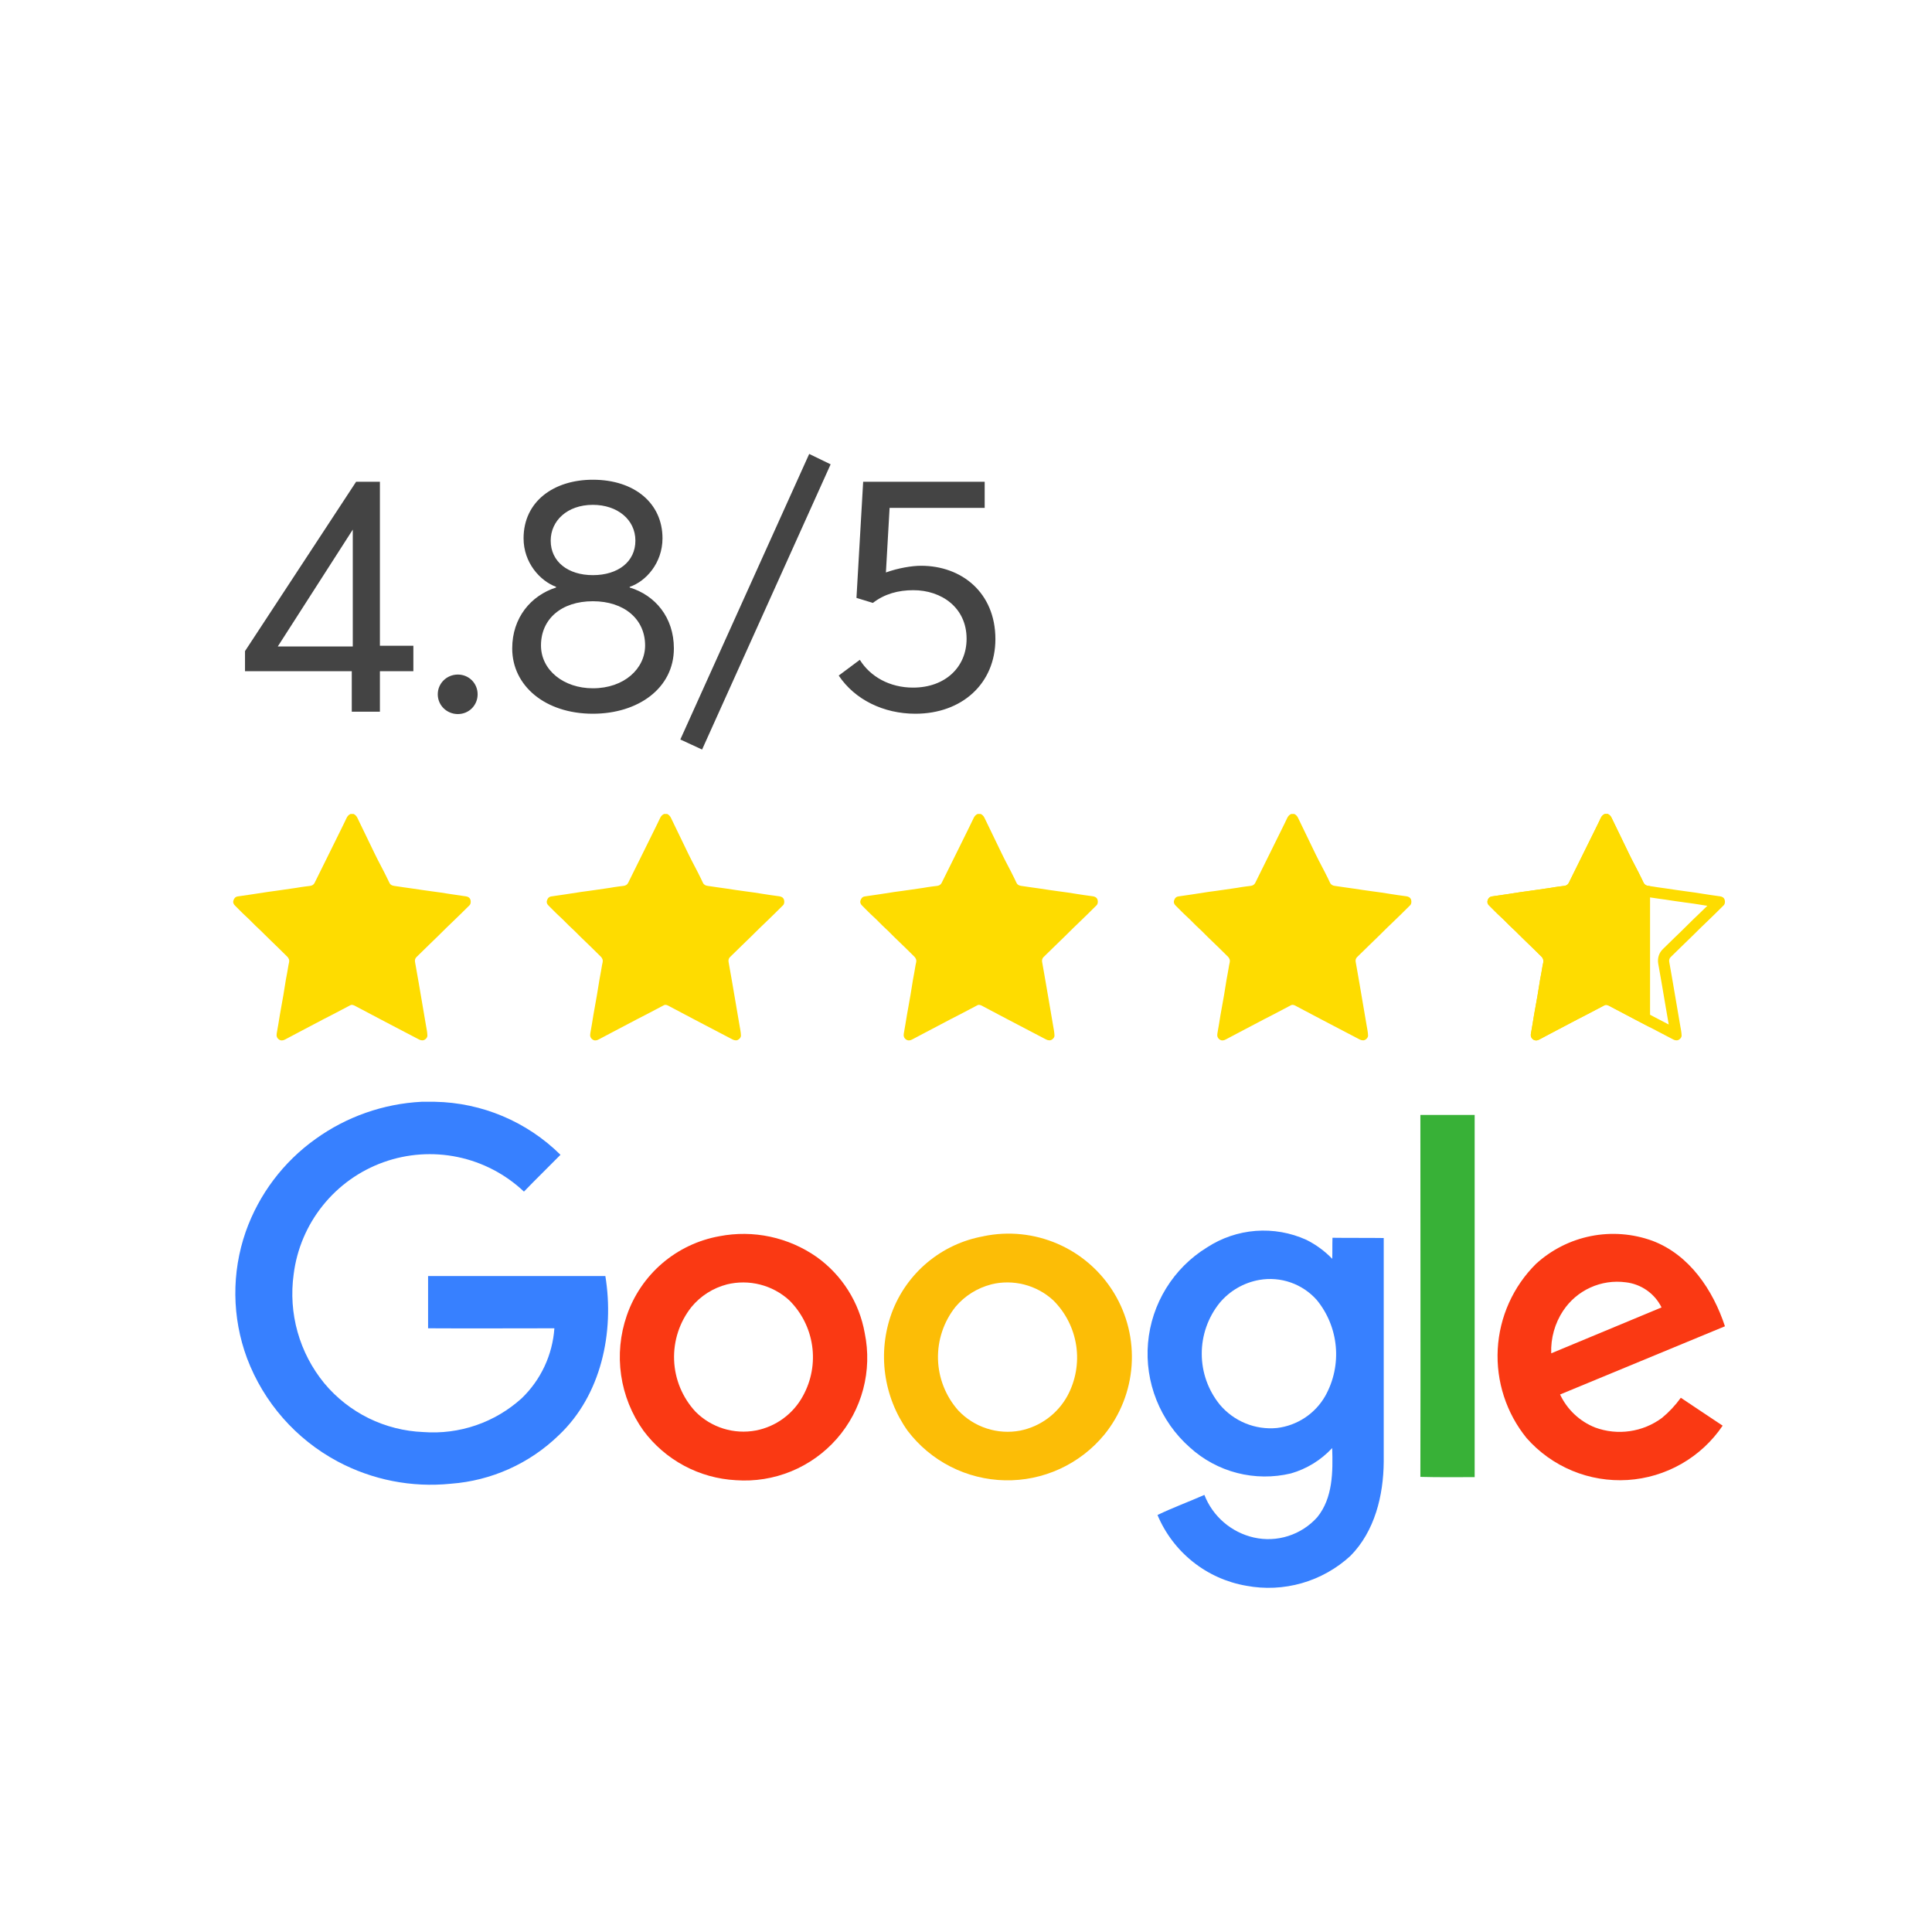
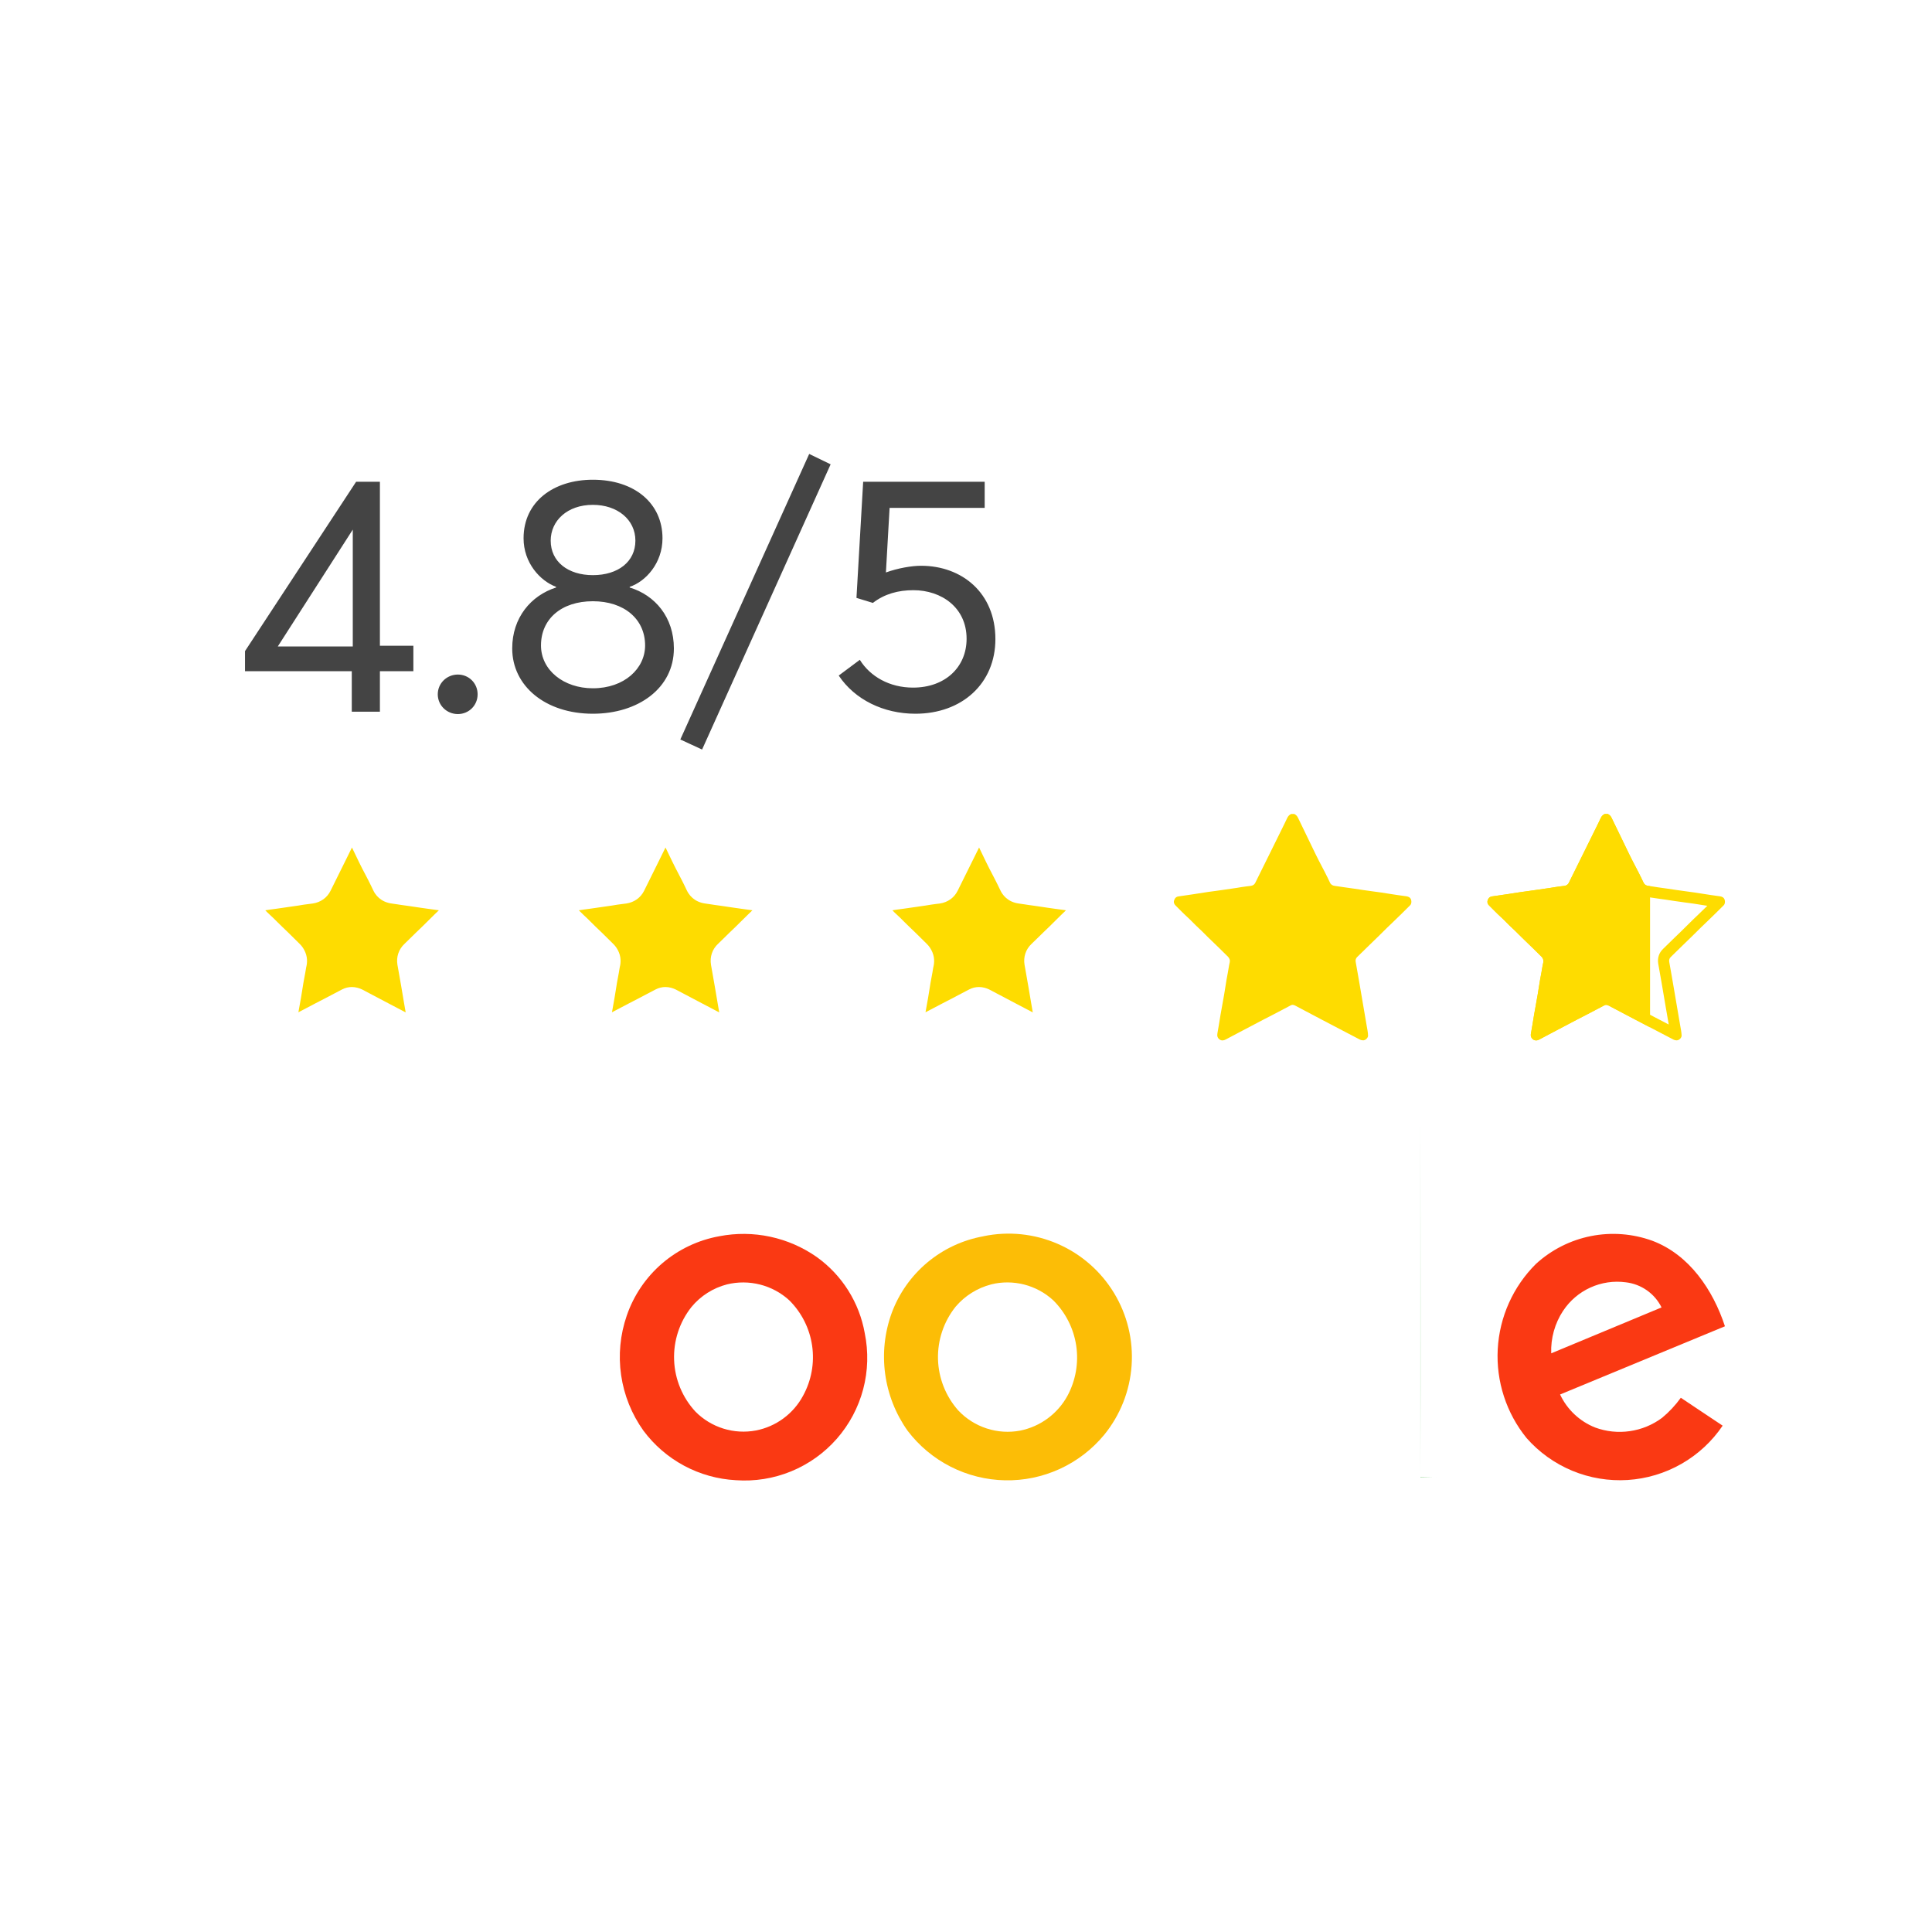
<svg xmlns="http://www.w3.org/2000/svg" width="75" height="75" viewBox="0 0 75 75" fill="none">
-   <path d="M16.362 42.771H16.882C18.711 42.805 20.457 43.542 21.758 44.829C21.285 45.311 20.805 45.774 20.34 46.258C19.625 45.583 18.736 45.118 17.773 44.917C16.81 44.716 15.81 44.785 14.884 45.118C13.958 45.45 13.143 46.033 12.528 46.801C11.913 47.568 11.522 48.492 11.4 49.468C11.296 50.218 11.347 50.981 11.552 51.709C11.757 52.438 12.111 53.116 12.591 53.701C13.063 54.267 13.649 54.728 14.31 55.054C14.972 55.379 15.694 55.562 16.431 55.592C17.123 55.644 17.819 55.555 18.476 55.33C19.133 55.105 19.736 54.748 20.251 54.282C20.997 53.565 21.449 52.596 21.521 51.564C19.887 51.564 18.252 51.574 16.618 51.564V49.535H23.5C23.855 51.711 23.343 54.162 21.689 55.718C20.557 56.816 19.076 57.481 17.504 57.598C15.984 57.754 14.451 57.452 13.103 56.732C11.485 55.866 10.236 54.442 9.589 52.725C9.002 51.143 8.984 49.405 9.54 47.812C10.052 46.364 10.997 45.109 12.247 44.217C13.451 43.35 14.88 42.848 16.362 42.771V42.771Z" fill="#3780FF" />
-   <path d="M55.139 43.283H57.246V57.342C56.547 57.342 55.838 57.352 55.139 57.332C55.149 52.654 55.139 47.969 55.139 43.283Z" fill="#38B137" />
+   <path d="M55.139 43.283V57.342C56.547 57.342 55.838 57.352 55.139 57.332C55.149 52.654 55.139 47.969 55.139 43.283Z" fill="#38B137" />
  <path d="M27.925 47.99C28.578 47.864 29.248 47.87 29.898 48.009C30.547 48.148 31.162 48.416 31.706 48.797C32.689 49.501 33.358 50.561 33.569 51.751C33.717 52.472 33.697 53.217 33.509 53.928C33.321 54.639 32.971 55.297 32.486 55.851C32.001 56.404 31.395 56.837 30.714 57.117C30.034 57.396 29.298 57.514 28.564 57.461C27.862 57.423 27.178 57.232 26.558 56.9C25.939 56.568 25.4 56.104 24.98 55.541C24.523 54.902 24.225 54.163 24.112 53.385C23.999 52.608 24.074 51.814 24.331 51.071C24.601 50.284 25.077 49.583 25.709 49.041C26.341 48.5 27.106 48.137 27.926 47.99H27.925ZM28.221 49.86C27.681 50 27.198 50.306 26.843 50.737C26.379 51.321 26.14 52.053 26.169 52.799C26.197 53.545 26.493 54.256 27.001 54.803C27.302 55.106 27.673 55.331 28.082 55.458C28.49 55.585 28.923 55.61 29.344 55.531C29.73 55.456 30.095 55.297 30.411 55.063C30.728 54.83 30.989 54.529 31.175 54.182C31.499 53.591 31.623 52.91 31.527 52.243C31.431 51.575 31.121 50.957 30.643 50.481C30.322 50.186 29.932 49.975 29.509 49.867C29.086 49.759 28.643 49.757 28.22 49.86H28.221Z" fill="#FA3913" />
  <path d="M38.178 47.99C39.146 47.788 40.153 47.892 41.06 48.286C41.967 48.679 42.73 49.345 43.244 50.19C43.758 51.035 43.997 52.019 43.929 53.005C43.861 53.992 43.489 54.934 42.864 55.7C42.396 56.266 41.807 56.718 41.14 57.024C40.472 57.33 39.745 57.481 39.011 57.465C38.277 57.45 37.556 57.269 36.902 56.936C36.248 56.603 35.678 56.127 35.234 55.543C34.769 54.888 34.47 54.13 34.362 53.335C34.254 52.539 34.34 51.73 34.614 50.975C34.896 50.21 35.374 49.532 35.999 49.009C36.624 48.486 37.375 48.135 38.178 47.992V47.99ZM38.473 49.862C37.935 50.002 37.454 50.304 37.095 50.728C36.635 51.305 36.394 52.025 36.413 52.762C36.433 53.499 36.713 54.206 37.203 54.757C37.506 55.078 37.885 55.317 38.305 55.453C38.724 55.59 39.172 55.618 39.605 55.536C39.99 55.458 40.354 55.297 40.67 55.064C40.986 54.831 41.248 54.532 41.437 54.188C41.758 53.592 41.878 52.909 41.779 52.24C41.679 51.571 41.366 50.952 40.885 50.476C40.565 50.182 40.177 49.973 39.756 49.865C39.335 49.758 38.894 49.756 38.472 49.86L38.473 49.862Z" fill="#FCBD06" />
-   <path d="M46.854 48.426C47.42 48.056 48.071 47.835 48.745 47.783C49.42 47.732 50.097 47.851 50.713 48.13C51.087 48.317 51.427 48.566 51.717 48.867C51.727 48.601 51.717 48.325 51.727 48.05C52.387 48.06 53.047 48.05 53.716 48.06V56.745C53.706 58.054 53.369 59.442 52.426 60.397C51.889 60.892 51.243 61.255 50.541 61.457C49.838 61.659 49.098 61.694 48.38 61.559C47.621 61.428 46.907 61.108 46.305 60.627C45.703 60.147 45.231 59.523 44.934 58.812C45.525 58.527 46.147 58.3 46.754 58.032C46.914 58.444 47.173 58.809 47.508 59.098C47.843 59.386 48.243 59.588 48.673 59.686C49.117 59.786 49.578 59.766 50.011 59.627C50.444 59.489 50.832 59.237 51.135 58.899C51.745 58.151 51.745 57.127 51.715 56.213C51.281 56.682 50.727 57.022 50.113 57.198C49.425 57.363 48.707 57.356 48.022 57.18C47.337 57.003 46.706 56.661 46.184 56.184C45.617 55.682 45.176 55.055 44.895 54.352C44.614 53.649 44.501 52.89 44.566 52.136C44.631 51.382 44.872 50.654 45.27 50.009C45.667 49.365 46.209 48.822 46.854 48.426H46.854ZM48.89 49.686C48.285 49.792 47.737 50.109 47.344 50.581C46.894 51.141 46.65 51.839 46.652 52.557C46.653 53.276 46.901 53.972 47.354 54.529C47.623 54.848 47.965 55.097 48.35 55.255C48.736 55.413 49.155 55.475 49.57 55.435C49.959 55.389 50.332 55.251 50.659 55.034C50.986 54.817 51.257 54.526 51.45 54.185C51.774 53.602 51.915 52.936 51.855 52.272C51.795 51.609 51.538 50.978 51.115 50.463C50.841 50.155 50.493 49.922 50.104 49.786C49.715 49.65 49.297 49.615 48.891 49.686H48.89Z" fill="#3780FF" />
  <path d="M59.627 49.063C60.227 48.515 60.965 48.142 61.762 47.984C62.558 47.826 63.383 47.89 64.146 48.167C65.583 48.709 66.499 50.077 66.962 51.486C64.825 52.372 62.699 53.248 60.562 54.134C60.836 54.718 61.322 55.176 61.921 55.415C62.352 55.574 62.815 55.623 63.268 55.557C63.722 55.492 64.152 55.315 64.52 55.041C64.796 54.813 65.04 54.551 65.249 54.261C65.79 54.626 66.332 54.98 66.873 55.344C66.461 55.954 65.914 56.461 65.275 56.826C64.636 57.192 63.921 57.406 63.187 57.453C62.452 57.499 61.716 57.377 61.036 57.095C60.356 56.813 59.749 56.379 59.263 55.827C58.474 54.855 58.075 53.624 58.142 52.375C58.209 51.125 58.739 49.944 59.627 49.063V49.063ZM60.681 50.882C60.358 51.372 60.196 51.95 60.218 52.536C61.646 51.945 63.073 51.351 64.501 50.754C64.37 50.489 64.174 50.26 63.932 50.09C63.69 49.92 63.409 49.813 63.115 49.779C62.646 49.716 62.169 49.786 61.739 49.982C61.308 50.177 60.942 50.49 60.681 50.884V50.882Z" fill="#FA3913" />
  <path d="M15.748 39.301L15.678 39.264C15.487 39.164 15.297 39.065 15.106 38.964C14.862 38.836 14.618 38.707 14.375 38.579L14.184 38.478C14.177 38.475 14.17 38.471 14.163 38.466C14.107 38.435 14.012 38.382 13.887 38.348C13.812 38.327 13.736 38.316 13.661 38.316C13.528 38.316 13.401 38.347 13.282 38.409L13.28 38.409L13.279 38.41C13.143 38.481 13.006 38.553 12.873 38.623C12.785 38.669 12.696 38.716 12.607 38.763C12.55 38.793 12.493 38.822 12.435 38.851C12.368 38.886 12.301 38.92 12.235 38.955C12.013 39.071 11.795 39.186 11.584 39.297C11.594 39.24 11.604 39.183 11.614 39.127C11.637 39 11.661 38.869 11.684 38.738C11.702 38.633 11.718 38.529 11.734 38.428C11.749 38.332 11.764 38.241 11.779 38.15C11.791 38.084 11.803 38.016 11.817 37.944C11.839 37.826 11.863 37.703 11.882 37.574C11.883 37.571 11.883 37.567 11.884 37.564C11.908 37.465 11.963 37.233 11.852 36.967L11.852 36.966L11.851 36.965C11.798 36.839 11.729 36.735 11.64 36.648C11.565 36.574 11.49 36.5 11.416 36.427C11.268 36.28 11.115 36.128 10.957 35.98C10.895 35.923 10.833 35.86 10.767 35.793C10.678 35.704 10.587 35.612 10.485 35.52C10.425 35.466 10.363 35.404 10.298 35.338C10.362 35.328 10.426 35.318 10.489 35.309C10.567 35.297 10.645 35.287 10.727 35.277C10.848 35.261 10.974 35.244 11.103 35.223C11.19 35.209 11.279 35.197 11.373 35.184C11.509 35.165 11.65 35.145 11.795 35.119C11.845 35.11 11.906 35.103 11.97 35.096C12.024 35.089 12.081 35.083 12.142 35.074C12.447 35.028 12.698 34.849 12.83 34.583C13.037 34.166 13.248 33.739 13.447 33.338C13.519 33.192 13.591 33.046 13.663 32.9C13.709 32.995 13.755 33.09 13.802 33.187L13.933 33.46C14.011 33.622 14.095 33.783 14.177 33.938C14.258 34.093 14.334 34.238 14.403 34.382L14.428 34.434C14.448 34.476 14.469 34.518 14.489 34.561C14.567 34.729 14.767 35.02 15.221 35.077C15.286 35.085 15.355 35.096 15.428 35.107C15.475 35.115 15.523 35.122 15.57 35.129C15.631 35.138 15.691 35.146 15.751 35.154C15.812 35.163 15.873 35.171 15.933 35.18C15.994 35.188 16.054 35.198 16.114 35.207C16.174 35.216 16.235 35.226 16.296 35.234C16.407 35.251 16.519 35.266 16.628 35.281L16.659 35.285C16.704 35.292 16.75 35.298 16.796 35.304C16.866 35.313 16.936 35.322 17.006 35.333C17.016 35.334 17.026 35.336 17.037 35.337C16.967 35.404 16.91 35.459 16.856 35.511C16.773 35.593 16.691 35.674 16.609 35.756C16.45 35.913 16.3 36.062 16.145 36.207C16.066 36.282 15.991 36.357 15.918 36.43C15.844 36.504 15.774 36.574 15.704 36.639C15.477 36.85 15.377 37.148 15.429 37.457C15.451 37.585 15.474 37.712 15.496 37.834C15.525 37.996 15.553 38.148 15.578 38.303C15.614 38.527 15.653 38.753 15.691 38.971C15.705 39.047 15.718 39.124 15.731 39.2L15.735 39.224C15.74 39.25 15.744 39.275 15.748 39.301Z" fill="#FEDC00" />
-   <path d="M13.666 34.455C13.594 34.6 13.522 34.745 13.45 34.891C13.215 35.363 12.776 35.679 12.245 35.758L12.244 35.758L12.242 35.758C12.171 35.769 12.106 35.776 12.049 35.783C11.999 35.789 11.947 35.795 11.92 35.8C11.875 35.808 11.831 35.815 11.789 35.822C11.827 35.861 11.865 35.898 11.903 35.936C11.976 36.008 12.049 36.081 12.123 36.153L12.124 36.154L12.125 36.155C12.28 36.307 12.399 36.484 12.489 36.696L12.489 36.699L12.49 36.701C12.68 37.155 12.597 37.554 12.562 37.706C12.544 37.823 12.523 37.935 12.504 38.036C12.52 38.028 12.535 38.019 12.551 38.011C12.685 37.941 12.823 37.868 12.961 37.796L12.963 37.795L12.966 37.794C13.181 37.683 13.421 37.625 13.661 37.625C13.798 37.625 13.936 37.644 14.07 37.681C14.276 37.738 14.427 37.822 14.5 37.863L14.511 37.869L14.693 37.965C14.738 37.989 14.784 38.013 14.83 38.037C14.825 38.011 14.82 37.984 14.815 37.958C14.793 37.833 14.77 37.704 14.747 37.572C14.655 37.029 14.832 36.504 15.232 36.133L15.233 36.133L15.234 36.132C15.294 36.076 15.36 36.01 15.429 35.941C15.467 35.903 15.506 35.864 15.546 35.824C15.521 35.821 15.496 35.817 15.471 35.814C15.421 35.806 15.371 35.799 15.322 35.791C15.254 35.78 15.189 35.77 15.134 35.764C14.562 35.691 14.098 35.359 13.862 34.854C13.844 34.814 13.825 34.775 13.805 34.735L13.78 34.683C13.744 34.609 13.706 34.533 13.666 34.455ZM13.609 31.597H13.726C13.793 31.63 13.839 31.679 13.873 31.748C14.105 32.222 14.327 32.684 14.556 33.16C14.704 33.466 14.879 33.776 15.026 34.083C15.056 34.144 15.086 34.206 15.116 34.268C15.154 34.35 15.222 34.38 15.307 34.391C15.428 34.406 15.549 34.427 15.67 34.445C15.791 34.462 15.912 34.478 16.033 34.496C16.154 34.513 16.274 34.533 16.395 34.55C16.515 34.568 16.634 34.584 16.753 34.6C16.871 34.617 16.988 34.631 17.106 34.648C17.226 34.666 17.347 34.687 17.467 34.705C17.651 34.733 17.834 34.762 18.017 34.786C18.096 34.796 18.173 34.801 18.23 34.868C18.286 34.934 18.29 35.079 18.229 35.14C18.002 35.364 17.777 35.59 17.545 35.809C17.477 35.874 17.408 35.94 17.34 36.006C17.1 36.241 16.864 36.482 16.619 36.712C16.467 36.854 16.326 37.006 16.173 37.148C16.113 37.203 16.099 37.269 16.111 37.342C16.16 37.626 16.214 37.908 16.261 38.192C16.309 38.49 16.362 38.786 16.413 39.083C16.455 39.329 16.498 39.575 16.539 39.822C16.56 39.948 16.589 40.073 16.591 40.203C16.593 40.287 16.497 40.38 16.416 40.385C16.408 40.386 16.401 40.386 16.394 40.386C16.351 40.386 16.311 40.377 16.271 40.355C16.003 40.213 15.733 40.074 15.464 39.933C15.237 39.814 15.011 39.696 14.784 39.577C14.476 39.415 14.169 39.253 13.862 39.09C13.81 39.063 13.761 39.031 13.702 39.015C13.688 39.01 13.674 39.008 13.661 39.008C13.638 39.008 13.618 39.014 13.598 39.024C13.374 39.14 13.152 39.259 12.928 39.376C12.805 39.44 12.68 39.503 12.556 39.567C12.238 39.734 11.921 39.901 11.603 40.069C11.422 40.164 11.242 40.261 11.062 40.356C11.022 40.377 10.98 40.389 10.94 40.389C10.901 40.389 10.863 40.378 10.828 40.352C10.749 40.295 10.724 40.217 10.743 40.114C10.79 39.877 10.823 39.636 10.864 39.398C10.908 39.139 10.957 38.88 11.002 38.621C11.036 38.425 11.064 38.229 11.097 38.033C11.13 37.844 11.171 37.656 11.199 37.465C11.21 37.39 11.247 37.313 11.214 37.234C11.2 37.2 11.183 37.169 11.156 37.142C10.932 36.924 10.713 36.7 10.485 36.486C10.327 36.339 10.182 36.179 10.022 36.034C9.862 35.889 9.719 35.727 9.559 35.583C9.407 35.446 9.268 35.297 9.122 35.154C9.069 35.102 9.036 35.039 9.061 34.958C9.088 34.87 9.138 34.812 9.235 34.798C9.42 34.773 9.605 34.745 9.79 34.717C9.99 34.687 10.19 34.654 10.39 34.625C10.59 34.595 10.792 34.573 10.992 34.541C11.218 34.504 11.446 34.48 11.671 34.439C11.793 34.417 11.918 34.408 12.041 34.39C12.114 34.379 12.176 34.345 12.211 34.276C12.417 33.861 12.622 33.447 12.827 33.032C12.968 32.745 13.11 32.459 13.251 32.173C13.318 32.036 13.387 31.899 13.451 31.76C13.485 31.686 13.534 31.63 13.609 31.597Z" fill="#FEDC00" />
  <path d="M27.92 39.301L27.85 39.264C27.659 39.164 27.468 39.065 27.278 38.964C27.046 38.842 26.814 38.72 26.582 38.597L26.356 38.478C26.349 38.474 26.341 38.47 26.334 38.466C26.278 38.435 26.183 38.382 26.058 38.347C25.985 38.327 25.909 38.316 25.832 38.316C25.7 38.316 25.572 38.348 25.453 38.409C25.314 38.481 25.175 38.554 25.041 38.625C24.954 38.671 24.867 38.717 24.779 38.763C24.722 38.793 24.664 38.822 24.606 38.852C24.539 38.886 24.473 38.92 24.407 38.955C24.187 39.07 23.965 39.187 23.756 39.297C23.766 39.24 23.776 39.183 23.787 39.127C23.809 39 23.833 38.869 23.856 38.738C23.873 38.636 23.889 38.535 23.905 38.437C23.92 38.338 23.935 38.244 23.951 38.15C23.963 38.082 23.976 38.013 23.99 37.941C24.012 37.823 24.035 37.702 24.054 37.574C24.055 37.571 24.055 37.567 24.056 37.564C24.08 37.465 24.135 37.233 24.024 36.966C23.971 36.84 23.901 36.736 23.812 36.648C23.737 36.575 23.663 36.501 23.589 36.428C23.441 36.281 23.288 36.129 23.129 35.981C23.067 35.922 23.004 35.859 22.938 35.792C22.85 35.704 22.759 35.612 22.657 35.521C22.597 35.466 22.535 35.404 22.47 35.338C22.534 35.328 22.598 35.318 22.661 35.309C22.739 35.297 22.817 35.287 22.899 35.277C23.02 35.261 23.146 35.244 23.275 35.223C23.362 35.209 23.451 35.197 23.545 35.184C23.681 35.165 23.822 35.145 23.967 35.119C24.017 35.11 24.078 35.103 24.141 35.096C24.196 35.089 24.253 35.083 24.314 35.074C24.619 35.028 24.869 34.85 25.002 34.584C25.164 34.258 25.325 33.932 25.486 33.607L25.619 33.338L25.662 33.251C25.72 33.134 25.777 33.017 25.835 32.9C25.878 32.988 25.921 33.077 25.964 33.167L26.105 33.46C26.184 33.623 26.268 33.783 26.349 33.939C26.43 34.093 26.506 34.239 26.575 34.382L26.596 34.426C26.618 34.47 26.639 34.515 26.66 34.56C26.739 34.729 26.939 35.02 27.393 35.077C27.458 35.085 27.526 35.096 27.599 35.107C27.647 35.115 27.694 35.122 27.742 35.129C27.802 35.138 27.863 35.146 27.923 35.154C27.983 35.163 28.044 35.171 28.105 35.18C28.166 35.188 28.226 35.198 28.285 35.207C28.346 35.216 28.407 35.226 28.467 35.234C28.577 35.251 28.687 35.266 28.793 35.28L28.831 35.285C28.876 35.292 28.922 35.298 28.968 35.304C29.038 35.313 29.108 35.322 29.178 35.333C29.188 35.334 29.199 35.336 29.209 35.337C29.156 35.388 29.092 35.449 29.028 35.512C28.945 35.593 28.863 35.674 28.78 35.756C28.622 35.913 28.472 36.062 28.317 36.207C28.238 36.282 28.162 36.358 28.09 36.43C28.015 36.505 27.945 36.575 27.875 36.639C27.649 36.849 27.549 37.146 27.601 37.456C27.623 37.585 27.646 37.712 27.668 37.836C27.697 37.997 27.725 38.149 27.75 38.303C27.785 38.52 27.823 38.739 27.86 38.95C27.874 39.033 27.889 39.117 27.903 39.2L27.907 39.224C27.912 39.25 27.916 39.275 27.92 39.301Z" fill="#FEDC00" />
-   <path d="M25.838 34.455C25.766 34.601 25.694 34.746 25.621 34.892C25.386 35.364 24.947 35.679 24.414 35.758C24.343 35.769 24.278 35.776 24.221 35.783C24.171 35.788 24.119 35.794 24.092 35.799C24.047 35.808 24.003 35.815 23.96 35.822C24 35.861 24.038 35.899 24.077 35.937C24.149 36.009 24.222 36.081 24.295 36.152L24.296 36.153L24.297 36.154C24.453 36.308 24.572 36.486 24.662 36.699C24.852 37.154 24.769 37.554 24.733 37.706C24.716 37.823 24.695 37.934 24.676 38.036C24.69 38.028 24.705 38.021 24.719 38.013C24.854 37.942 24.993 37.868 25.133 37.796L25.135 37.795L25.136 37.794C25.351 37.683 25.592 37.625 25.832 37.625C25.97 37.625 26.108 37.644 26.242 37.681C26.448 37.737 26.599 37.821 26.671 37.862L26.682 37.868L26.901 37.984C26.935 38.001 26.968 38.019 27.002 38.037C26.997 38.011 26.992 37.985 26.988 37.959C26.965 37.834 26.942 37.704 26.919 37.573L26.919 37.572L26.919 37.57C26.828 37.026 27.005 36.502 27.406 36.132C27.466 36.076 27.531 36.011 27.601 35.941C27.639 35.903 27.678 35.864 27.718 35.824C27.693 35.821 27.668 35.817 27.643 35.813C27.593 35.806 27.543 35.798 27.493 35.791C27.426 35.78 27.362 35.77 27.306 35.763C26.734 35.691 26.271 35.36 26.033 34.852C26.014 34.81 25.994 34.768 25.973 34.727L25.952 34.682C25.916 34.609 25.878 34.533 25.838 34.455ZM25.781 31.597H25.898C25.965 31.629 26.011 31.678 26.045 31.747C26.277 32.221 26.499 32.684 26.728 33.16C26.876 33.466 27.051 33.776 27.198 34.082C27.228 34.144 27.258 34.206 27.287 34.268C27.326 34.35 27.394 34.38 27.479 34.391C27.6 34.406 27.721 34.427 27.842 34.444C27.963 34.462 28.084 34.478 28.205 34.495C28.326 34.513 28.447 34.532 28.567 34.55C28.686 34.568 28.806 34.584 28.925 34.6C29.043 34.616 29.16 34.631 29.278 34.648C29.398 34.666 29.519 34.687 29.639 34.705C29.822 34.733 30.006 34.762 30.189 34.785C30.268 34.795 30.345 34.801 30.402 34.867C30.458 34.933 30.462 35.078 30.401 35.139C30.174 35.364 29.949 35.589 29.718 35.809C29.649 35.874 29.58 35.94 29.512 36.006C29.272 36.241 29.036 36.481 28.791 36.712C28.639 36.854 28.498 37.006 28.345 37.147C28.285 37.203 28.271 37.269 28.283 37.342C28.331 37.626 28.386 37.908 28.433 38.192C28.481 38.489 28.534 38.786 28.585 39.083C28.627 39.329 28.67 39.575 28.711 39.821C28.732 39.947 28.761 40.073 28.763 40.203C28.765 40.287 28.669 40.379 28.588 40.385C28.58 40.385 28.573 40.385 28.566 40.385C28.523 40.385 28.483 40.376 28.443 40.355C28.175 40.213 27.905 40.073 27.636 39.933C27.41 39.814 27.183 39.696 26.956 39.577C26.648 39.415 26.341 39.252 26.034 39.09C25.982 39.063 25.933 39.03 25.874 39.014C25.86 39.01 25.846 39.008 25.832 39.008C25.81 39.008 25.79 39.014 25.77 39.024C25.546 39.14 25.324 39.258 25.1 39.376C24.977 39.44 24.852 39.502 24.729 39.567C24.41 39.734 24.093 39.901 23.775 40.069C23.594 40.164 23.414 40.26 23.234 40.355C23.194 40.377 23.152 40.389 23.112 40.389C23.073 40.389 23.035 40.377 23 40.352C22.921 40.295 22.896 40.217 22.916 40.114C22.962 39.876 22.995 39.636 23.036 39.398C23.08 39.138 23.129 38.88 23.174 38.621C23.208 38.425 23.236 38.229 23.27 38.033C23.302 37.844 23.343 37.655 23.371 37.465C23.382 37.389 23.419 37.313 23.386 37.234C23.372 37.2 23.355 37.169 23.328 37.142C23.104 36.923 22.885 36.7 22.657 36.486C22.499 36.339 22.354 36.178 22.194 36.034C22.034 35.889 21.891 35.727 21.731 35.583C21.579 35.446 21.44 35.297 21.294 35.154C21.24 35.102 21.207 35.039 21.233 34.958C21.26 34.87 21.31 34.811 21.407 34.798C21.592 34.773 21.777 34.745 21.962 34.717C22.162 34.687 22.362 34.654 22.562 34.624C22.762 34.595 22.964 34.573 23.164 34.541C23.39 34.504 23.618 34.48 23.843 34.438C23.965 34.416 24.09 34.407 24.213 34.389C24.286 34.378 24.348 34.344 24.383 34.275C24.589 33.861 24.794 33.446 24.999 33.031C25.14 32.745 25.282 32.459 25.423 32.172C25.49 32.035 25.559 31.899 25.623 31.76C25.657 31.686 25.706 31.629 25.781 31.597Z" fill="#FEDC00" />
  <path d="M40.093 39.301L40.022 39.264C39.831 39.164 39.641 39.065 39.45 38.964C39.198 38.832 38.947 38.699 38.695 38.566L38.529 38.478C38.522 38.475 38.514 38.47 38.507 38.466C38.45 38.435 38.356 38.382 38.23 38.347C38.157 38.327 38.081 38.316 38.005 38.316C37.873 38.316 37.746 38.347 37.628 38.408L37.626 38.409L37.623 38.41C37.486 38.481 37.347 38.554 37.213 38.625C37.126 38.671 37.039 38.717 36.952 38.763C36.895 38.792 36.837 38.822 36.78 38.851C36.713 38.886 36.646 38.92 36.579 38.955C36.353 39.073 36.129 39.191 35.928 39.297C35.938 39.243 35.948 39.189 35.957 39.136C35.981 39.006 36.005 38.872 36.028 38.738C36.046 38.635 36.062 38.531 36.078 38.431C36.093 38.334 36.108 38.242 36.123 38.15C36.135 38.083 36.148 38.015 36.162 37.942C36.184 37.824 36.207 37.703 36.226 37.575C36.227 37.571 36.228 37.568 36.228 37.564C36.252 37.465 36.307 37.233 36.196 36.967L36.196 36.966L36.195 36.965C36.142 36.839 36.073 36.735 35.985 36.648C35.909 36.575 35.836 36.501 35.762 36.428C35.614 36.281 35.46 36.129 35.301 35.98C35.239 35.922 35.176 35.859 35.11 35.793C35.022 35.704 34.931 35.612 34.83 35.52C34.769 35.466 34.707 35.404 34.642 35.338C34.706 35.328 34.77 35.318 34.833 35.309C34.911 35.297 34.989 35.287 35.071 35.277C35.193 35.261 35.318 35.244 35.447 35.223C35.534 35.209 35.623 35.197 35.717 35.184C35.854 35.165 35.995 35.145 36.14 35.119C36.19 35.11 36.25 35.103 36.314 35.095C36.369 35.089 36.425 35.083 36.486 35.074C36.791 35.028 37.042 34.849 37.174 34.583C37.38 34.168 37.586 33.753 37.791 33.338C37.863 33.192 37.935 33.046 38.008 32.9C38.05 32.988 38.093 33.078 38.137 33.168L38.278 33.46C38.356 33.623 38.44 33.784 38.522 33.94C38.602 34.094 38.678 34.239 38.747 34.382C38.757 34.403 38.767 34.424 38.777 34.445C38.796 34.483 38.815 34.521 38.833 34.56C38.911 34.728 39.11 35.02 39.565 35.077C39.63 35.085 39.699 35.096 39.772 35.107C39.819 35.115 39.867 35.122 39.914 35.129C39.975 35.138 40.035 35.146 40.095 35.154C40.156 35.163 40.217 35.171 40.277 35.18C40.338 35.189 40.398 35.198 40.459 35.207C40.519 35.216 40.579 35.226 40.639 35.234C40.755 35.251 40.871 35.267 40.984 35.283L41.003 35.285C41.049 35.292 41.095 35.298 41.141 35.304C41.21 35.313 41.28 35.322 41.35 35.333C41.36 35.334 41.371 35.336 41.381 35.337C41.322 35.393 41.261 35.452 41.2 35.512C41.118 35.592 41.036 35.674 40.954 35.755C40.795 35.913 40.645 36.062 40.49 36.207C40.41 36.282 40.336 36.357 40.264 36.429C40.189 36.504 40.118 36.574 40.047 36.639C39.821 36.849 39.721 37.147 39.773 37.457C39.795 37.584 39.818 37.711 39.84 37.834C39.869 37.995 39.897 38.148 39.922 38.303C39.959 38.532 39.999 38.764 40.038 38.987C40.051 39.058 40.063 39.129 40.075 39.201C40.081 39.234 40.087 39.268 40.093 39.301Z" fill="#FEDC00" />
-   <path d="M38.01 34.455C37.938 34.6 37.865 34.746 37.793 34.891C37.559 35.363 37.12 35.679 36.589 35.758L36.587 35.758L36.586 35.758C36.515 35.769 36.45 35.776 36.393 35.783C36.343 35.788 36.291 35.794 36.264 35.799C36.219 35.808 36.175 35.815 36.132 35.822C36.172 35.861 36.21 35.899 36.249 35.937C36.321 36.009 36.394 36.081 36.467 36.152L36.468 36.153L36.468 36.154C36.624 36.306 36.743 36.484 36.832 36.696L36.833 36.698L36.834 36.7C37.024 37.155 36.941 37.554 36.905 37.706C36.887 37.823 36.867 37.934 36.847 38.036C36.862 38.028 36.876 38.021 36.891 38.013C37.025 37.942 37.165 37.868 37.304 37.796L37.309 37.794L37.313 37.792C37.527 37.682 37.766 37.625 38.004 37.625C38.142 37.625 38.28 37.644 38.414 37.681C38.62 37.737 38.771 37.822 38.844 37.862L38.854 37.868L39.014 37.952C39.067 37.98 39.12 38.009 39.173 38.037C39.169 38.01 39.164 37.984 39.159 37.957C39.137 37.832 39.113 37.704 39.091 37.572C38.999 37.028 39.176 36.503 39.577 36.132C39.638 36.076 39.704 36.01 39.774 35.94C39.812 35.902 39.85 35.863 39.89 35.824C39.865 35.821 39.84 35.817 39.815 35.813C39.765 35.806 39.715 35.798 39.665 35.791C39.597 35.78 39.533 35.77 39.478 35.763C38.905 35.691 38.441 35.358 38.205 34.852C38.189 34.817 38.172 34.781 38.154 34.746C38.144 34.724 38.133 34.703 38.124 34.682C38.088 34.609 38.05 34.533 38.01 34.455ZM37.953 31.597H38.07C38.137 31.629 38.183 31.678 38.217 31.747C38.449 32.221 38.671 32.684 38.9 33.16C39.048 33.466 39.222 33.776 39.37 34.082C39.4 34.144 39.43 34.206 39.459 34.268C39.497 34.35 39.566 34.38 39.651 34.391C39.772 34.406 39.892 34.427 40.013 34.444C40.135 34.462 40.256 34.478 40.377 34.495C40.498 34.513 40.618 34.532 40.739 34.55C40.858 34.568 40.977 34.584 41.097 34.6C41.214 34.616 41.332 34.631 41.449 34.648C41.57 34.666 41.69 34.687 41.811 34.705C41.994 34.733 42.177 34.762 42.361 34.785C42.44 34.795 42.517 34.801 42.574 34.867C42.63 34.933 42.634 35.078 42.572 35.139C42.346 35.364 42.12 35.589 41.889 35.809C41.82 35.874 41.752 35.94 41.684 36.006C41.444 36.241 41.208 36.481 40.963 36.712C40.811 36.854 40.669 37.006 40.517 37.147C40.457 37.203 40.443 37.269 40.455 37.342C40.503 37.626 40.558 37.908 40.604 38.192C40.653 38.489 40.705 38.786 40.757 39.083C40.799 39.329 40.841 39.575 40.883 39.821C40.904 39.947 40.932 40.073 40.935 40.203C40.937 40.287 40.84 40.379 40.759 40.385C40.752 40.385 40.745 40.385 40.738 40.385C40.695 40.385 40.655 40.376 40.615 40.355C40.347 40.213 40.077 40.073 39.808 39.933C39.581 39.814 39.354 39.696 39.128 39.577C38.82 39.415 38.513 39.252 38.205 39.09C38.154 39.063 38.105 39.03 38.046 39.014C38.032 39.01 38.018 39.008 38.004 39.008C37.982 39.008 37.961 39.014 37.942 39.024C37.718 39.14 37.495 39.258 37.272 39.376C37.149 39.44 37.024 39.502 36.9 39.567C36.582 39.734 36.264 39.901 35.947 40.069C35.766 40.164 35.586 40.26 35.405 40.355C35.365 40.377 35.324 40.389 35.284 40.389C35.245 40.389 35.207 40.377 35.171 40.352C35.093 40.295 35.067 40.217 35.087 40.114C35.133 39.876 35.166 39.636 35.208 39.398C35.252 39.138 35.301 38.88 35.346 38.621C35.38 38.425 35.408 38.229 35.441 38.033C35.474 37.844 35.515 37.655 35.542 37.465C35.553 37.389 35.591 37.313 35.558 37.234C35.543 37.2 35.527 37.169 35.5 37.142C35.276 36.923 35.057 36.7 34.829 36.486C34.671 36.339 34.526 36.178 34.366 36.034C34.206 35.889 34.063 35.727 33.903 35.583C33.751 35.446 33.611 35.297 33.466 35.154C33.412 35.102 33.379 35.039 33.404 34.958C33.432 34.87 33.481 34.811 33.578 34.798C33.764 34.773 33.949 34.745 34.134 34.717C34.334 34.687 34.533 34.654 34.733 34.624C34.934 34.595 35.136 34.573 35.336 34.541C35.562 34.504 35.79 34.48 36.015 34.438C36.137 34.416 36.262 34.407 36.385 34.389C36.458 34.378 36.52 34.344 36.554 34.275C36.76 33.861 36.966 33.446 37.171 33.031C37.312 32.745 37.454 32.459 37.595 32.172C37.662 32.035 37.73 31.899 37.795 31.76C37.829 31.686 37.877 31.629 37.953 31.597Z" fill="#FEDC00" />
  <path d="M52.265 39.301L52.195 39.264C52.004 39.164 51.813 39.065 51.623 38.964C51.387 38.84 51.151 38.716 50.915 38.591L50.701 38.478C50.694 38.474 50.686 38.47 50.679 38.466C50.623 38.435 50.528 38.382 50.403 38.347C50.329 38.327 50.253 38.316 50.177 38.316C50.045 38.316 49.917 38.347 49.798 38.409L49.797 38.409L49.796 38.41C49.66 38.481 49.523 38.553 49.39 38.623C49.301 38.669 49.213 38.716 49.124 38.763C49.065 38.794 49.005 38.824 48.946 38.855C48.881 38.888 48.816 38.921 48.752 38.954C48.535 39.068 48.318 39.182 48.101 39.297C48.111 39.241 48.12 39.186 48.13 39.132C48.154 39.003 48.178 38.87 48.2 38.738C48.218 38.637 48.234 38.537 48.249 38.44C48.265 38.34 48.279 38.245 48.296 38.151C48.307 38.083 48.32 38.015 48.334 37.943C48.356 37.825 48.379 37.703 48.398 37.575C48.399 37.571 48.4 37.568 48.401 37.564C48.425 37.465 48.48 37.233 48.369 36.967C48.315 36.84 48.246 36.736 48.157 36.648C48.081 36.574 48.007 36.5 47.932 36.427C47.785 36.28 47.632 36.128 47.474 35.98C47.412 35.923 47.349 35.86 47.283 35.793C47.195 35.704 47.104 35.612 47.002 35.52C46.941 35.466 46.88 35.404 46.815 35.338C46.879 35.328 46.943 35.318 47.006 35.309C47.083 35.298 47.161 35.288 47.243 35.277C47.365 35.261 47.491 35.244 47.619 35.223C47.706 35.209 47.796 35.197 47.89 35.184C48.026 35.165 48.167 35.145 48.312 35.119C48.362 35.11 48.423 35.103 48.486 35.095C48.541 35.089 48.598 35.083 48.658 35.074C48.964 35.028 49.214 34.849 49.347 34.583C49.536 34.203 49.724 33.822 49.913 33.441L49.964 33.338C50.036 33.192 50.108 33.046 50.18 32.9C50.222 32.987 50.264 33.074 50.307 33.163L50.45 33.46C50.529 33.623 50.613 33.784 50.694 33.94C50.775 34.094 50.851 34.239 50.92 34.382L50.945 34.434C50.965 34.476 50.986 34.518 51.005 34.561C51.083 34.728 51.283 35.02 51.737 35.077C51.803 35.085 51.871 35.096 51.944 35.107C51.992 35.115 52.039 35.122 52.087 35.129C52.147 35.138 52.208 35.146 52.269 35.154C52.329 35.163 52.389 35.171 52.45 35.18C52.51 35.188 52.57 35.198 52.63 35.207C52.69 35.216 52.751 35.226 52.812 35.234C52.925 35.251 53.038 35.267 53.148 35.282L53.175 35.285C53.221 35.292 53.266 35.298 53.312 35.304C53.382 35.313 53.452 35.322 53.522 35.333C53.533 35.334 53.543 35.336 53.554 35.337C53.496 35.393 53.435 35.451 53.373 35.511C53.29 35.593 53.208 35.674 53.125 35.756C52.967 35.913 52.817 36.062 52.662 36.207C52.582 36.282 52.507 36.358 52.435 36.43C52.36 36.504 52.29 36.575 52.22 36.639C51.993 36.849 51.894 37.147 51.946 37.457C51.968 37.587 51.991 37.716 52.014 37.841C52.043 38.001 52.07 38.151 52.094 38.303C52.13 38.523 52.169 38.745 52.206 38.96C52.22 39.04 52.234 39.12 52.248 39.2C52.253 39.234 52.259 39.267 52.265 39.301Z" fill="#FEDC00" />
  <path d="M50.182 34.455C50.11 34.6 50.038 34.746 49.966 34.891C49.731 35.363 49.292 35.678 48.761 35.758L48.76 35.758L48.758 35.758C48.688 35.769 48.623 35.776 48.566 35.782C48.516 35.788 48.464 35.794 48.436 35.799C48.391 35.808 48.348 35.815 48.305 35.822C48.343 35.86 48.382 35.898 48.419 35.936C48.492 36.008 48.565 36.08 48.639 36.152L48.64 36.153L48.641 36.154C48.797 36.308 48.917 36.486 49.007 36.7C49.197 37.155 49.113 37.554 49.078 37.707C49.06 37.823 49.039 37.934 49.02 38.036C49.036 38.028 49.052 38.019 49.068 38.011C49.201 37.94 49.339 37.868 49.477 37.796L49.48 37.795L49.482 37.793C49.697 37.683 49.937 37.625 50.177 37.625C50.314 37.625 50.452 37.644 50.587 37.681C50.792 37.737 50.943 37.821 51.015 37.862L51.026 37.868L51.235 37.978C51.272 37.998 51.309 38.017 51.346 38.037C51.342 38.013 51.337 37.989 51.333 37.964C51.31 37.837 51.286 37.706 51.264 37.572C51.172 37.028 51.349 36.503 51.75 36.132C51.81 36.076 51.876 36.011 51.945 35.941C51.983 35.903 52.022 35.864 52.063 35.824C52.037 35.821 52.012 35.817 51.987 35.813C51.937 35.806 51.888 35.798 51.838 35.791C51.77 35.78 51.706 35.77 51.651 35.763C51.078 35.691 50.614 35.359 50.378 34.853C50.359 34.813 50.341 34.774 50.322 34.735L50.296 34.683C50.261 34.609 50.222 34.533 50.182 34.455ZM50.126 31.597H50.242C50.31 31.629 50.355 31.678 50.389 31.747C50.621 32.221 50.843 32.684 51.072 33.16C51.22 33.466 51.395 33.776 51.543 34.082C51.572 34.144 51.603 34.206 51.632 34.268C51.67 34.35 51.739 34.38 51.823 34.391C51.945 34.406 52.065 34.427 52.186 34.444C52.307 34.462 52.428 34.478 52.549 34.495C52.67 34.513 52.791 34.532 52.912 34.55C53.031 34.568 53.15 34.584 53.269 34.6C53.387 34.616 53.505 34.631 53.622 34.648C53.743 34.666 53.863 34.687 53.984 34.705C54.167 34.733 54.35 34.762 54.533 34.785C54.613 34.795 54.689 34.801 54.746 34.867C54.803 34.933 54.806 35.078 54.745 35.139C54.519 35.364 54.293 35.589 54.062 35.809C53.993 35.874 53.924 35.94 53.856 36.006C53.616 36.241 53.38 36.481 53.135 36.712C52.984 36.854 52.842 37.006 52.689 37.147C52.629 37.203 52.615 37.269 52.628 37.342C52.676 37.626 52.731 37.908 52.777 38.192C52.825 38.489 52.878 38.786 52.929 39.083C52.971 39.329 53.014 39.575 53.055 39.821C53.076 39.947 53.105 40.073 53.108 40.203C53.109 40.287 53.013 40.379 52.932 40.385C52.925 40.385 52.917 40.385 52.91 40.385C52.868 40.385 52.828 40.376 52.788 40.355C52.519 40.213 52.25 40.073 51.98 39.933C51.754 39.814 51.527 39.696 51.3 39.577C50.993 39.415 50.685 39.252 50.378 39.09C50.326 39.063 50.278 39.03 50.219 39.014C50.204 39.01 50.19 39.008 50.177 39.008C50.154 39.008 50.134 39.014 50.114 39.024C49.891 39.14 49.668 39.258 49.445 39.376C49.321 39.44 49.196 39.502 49.073 39.567C48.755 39.734 48.437 39.901 48.119 40.069C47.939 40.164 47.758 40.26 47.578 40.355C47.538 40.377 47.497 40.389 47.456 40.389C47.417 40.389 47.379 40.377 47.344 40.352C47.266 40.295 47.24 40.217 47.26 40.114C47.306 39.876 47.339 39.636 47.38 39.398C47.425 39.138 47.474 38.88 47.519 38.621C47.552 38.425 47.58 38.229 47.614 38.033C47.646 37.844 47.687 37.655 47.715 37.465C47.726 37.389 47.763 37.313 47.73 37.234C47.716 37.2 47.7 37.169 47.672 37.142C47.449 36.923 47.23 36.7 47.001 36.486C46.843 36.339 46.698 36.178 46.538 36.034C46.378 35.889 46.235 35.727 46.075 35.583C45.923 35.446 45.784 35.297 45.638 35.154C45.585 35.102 45.552 35.039 45.577 34.958C45.604 34.87 45.654 34.811 45.751 34.798C45.936 34.773 46.121 34.745 46.306 34.717C46.506 34.687 46.706 34.654 46.906 34.624C47.107 34.595 47.308 34.573 47.508 34.541C47.734 34.504 47.962 34.48 48.188 34.438C48.31 34.416 48.434 34.407 48.557 34.389C48.63 34.378 48.693 34.344 48.727 34.275C48.933 33.861 49.138 33.446 49.343 33.031C49.485 32.745 49.626 32.459 49.767 32.172C49.834 32.035 49.903 31.899 49.967 31.76C50.002 31.686 50.05 31.629 50.126 31.597Z" fill="#FEDC00" />
  <path d="M64.055 34.399L63.996 34.391C63.956 34.39 63.916 34.378 63.883 34.356C63.849 34.335 63.821 34.304 63.804 34.268C63.775 34.206 63.745 34.144 63.715 34.082C63.567 33.775 63.392 33.466 63.245 33.16C63.015 32.683 62.793 32.221 62.561 31.747C62.532 31.681 62.479 31.628 62.414 31.597H62.297C62.225 31.629 62.168 31.687 62.139 31.76C62.075 31.899 62.006 32.035 61.939 32.172C61.797 32.459 61.656 32.745 61.514 33.031C61.309 33.446 61.104 33.861 60.898 34.275C60.882 34.307 60.858 34.334 60.828 34.354C60.798 34.374 60.764 34.386 60.728 34.389C60.606 34.407 60.481 34.416 60.359 34.439C60.133 34.48 59.905 34.504 59.679 34.541C59.479 34.573 59.278 34.596 59.077 34.624C58.877 34.654 58.677 34.687 58.477 34.717C58.292 34.745 58.107 34.773 57.922 34.798C57.88 34.803 57.84 34.821 57.809 34.85C57.778 34.879 57.757 34.917 57.748 34.958C57.738 34.993 57.738 35.031 57.749 35.066C57.76 35.1 57.781 35.131 57.81 35.154C57.956 35.297 58.095 35.446 58.247 35.583C58.407 35.727 58.55 35.889 58.71 36.034C58.87 36.179 59.013 36.337 59.173 36.486C59.401 36.699 59.62 36.923 59.844 37.142C59.87 37.168 59.889 37.199 59.902 37.233C59.919 37.31 59.914 37.391 59.887 37.465C59.86 37.655 59.818 37.843 59.786 38.033C59.753 38.223 59.724 38.425 59.69 38.621C59.647 38.881 59.597 39.139 59.552 39.398C59.511 39.636 59.478 39.876 59.432 40.114C59.419 40.158 59.421 40.204 59.436 40.247C59.451 40.289 59.479 40.326 59.516 40.352C59.55 40.375 59.591 40.388 59.632 40.389C59.674 40.39 59.715 40.378 59.75 40.356C59.93 40.261 60.111 40.164 60.291 40.069C60.609 39.901 60.926 39.734 61.244 39.568C61.368 39.503 61.492 39.441 61.616 39.376C61.84 39.259 62.062 39.141 62.286 39.025C62.302 39.016 62.319 39.011 62.337 39.01C62.355 39.008 62.373 39.01 62.39 39.015C62.446 39.034 62.499 39.06 62.549 39.091C62.857 39.253 63.164 39.415 63.472 39.577C63.666 39.679 63.86 39.781 64.055 39.881L64.055 34.399Z" fill="#FEDC00" />
  <path d="M62.354 32.311L62.328 32.364C62.187 32.651 62.045 32.937 61.904 33.224L61.853 33.326C61.665 33.707 61.476 34.088 61.287 34.468C61.193 34.658 61.013 34.785 60.793 34.818C60.736 34.827 60.681 34.833 60.628 34.839C60.56 34.847 60.496 34.854 60.438 34.865C60.298 34.89 60.16 34.91 60.026 34.928C59.931 34.941 59.84 34.954 59.75 34.968C59.625 34.989 59.501 35.005 59.382 35.021C59.299 35.031 59.22 35.042 59.141 35.053C59.028 35.07 58.912 35.088 58.8 35.105C58.715 35.119 58.629 35.132 58.544 35.145C58.507 35.151 58.469 35.157 58.432 35.162C58.467 35.196 58.502 35.229 58.538 35.261C58.627 35.342 58.708 35.424 58.787 35.504C58.861 35.578 58.93 35.649 59.001 35.713C59.096 35.799 59.185 35.888 59.27 35.974C59.338 36.043 59.403 36.108 59.469 36.17C59.624 36.314 59.775 36.464 59.92 36.608C59.996 36.683 60.071 36.758 60.148 36.833C60.234 36.917 60.277 37.007 60.301 37.066C60.381 37.255 60.341 37.423 60.321 37.504C60.319 37.513 60.317 37.521 60.316 37.527C60.298 37.653 60.275 37.775 60.252 37.893C60.238 37.967 60.225 38.036 60.213 38.107C60.196 38.203 60.181 38.301 60.166 38.397C60.151 38.494 60.135 38.594 60.118 38.694C60.095 38.826 60.071 38.958 60.048 39.086C60.025 39.212 60.001 39.343 59.979 39.471C59.964 39.56 59.949 39.652 59.935 39.74C59.934 39.75 59.932 39.76 59.931 39.77C59.983 39.742 60.036 39.714 60.089 39.686C60.37 39.538 60.702 39.363 61.044 39.184C61.109 39.15 61.175 39.116 61.24 39.083C61.299 39.053 61.358 39.023 61.416 38.992C61.504 38.946 61.591 38.9 61.678 38.854C61.812 38.784 61.95 38.711 62.088 38.639C62.17 38.597 62.258 38.575 62.349 38.575C62.402 38.575 62.455 38.583 62.506 38.597C62.601 38.623 62.673 38.663 62.725 38.692C62.734 38.697 62.743 38.702 62.752 38.707L62.953 38.813C63.194 38.94 63.434 39.067 63.674 39.193C63.853 39.287 64.031 39.381 64.21 39.474L64.353 39.549C64.429 39.589 64.504 39.628 64.58 39.667C64.646 39.702 64.713 39.736 64.78 39.771C64.749 39.589 64.717 39.404 64.686 39.225L64.674 39.157C64.66 39.073 64.645 38.99 64.631 38.906C64.594 38.696 64.557 38.478 64.522 38.262C64.496 38.107 64.468 37.947 64.44 37.794C64.418 37.67 64.394 37.542 64.373 37.415C64.335 37.189 64.403 36.981 64.567 36.83C64.641 36.761 64.714 36.689 64.79 36.612C64.861 36.542 64.934 36.468 65.011 36.396C65.168 36.248 65.326 36.092 65.479 35.94C65.561 35.858 65.643 35.777 65.726 35.696C65.8 35.624 65.874 35.554 65.936 35.495C66.05 35.386 66.165 35.274 66.279 35.162C66.25 35.158 66.222 35.154 66.195 35.15L66.091 35.134C66.033 35.125 65.975 35.116 65.917 35.106C65.855 35.096 65.793 35.086 65.731 35.077C65.66 35.067 65.589 35.057 65.517 35.048C65.472 35.042 65.427 35.036 65.383 35.03L65.343 35.024C65.237 35.01 65.129 34.995 65.021 34.979C64.961 34.97 64.901 34.961 64.841 34.952C64.78 34.942 64.72 34.933 64.659 34.924C64.599 34.915 64.538 34.907 64.477 34.899C64.417 34.89 64.356 34.882 64.296 34.873C64.249 34.867 64.202 34.859 64.155 34.852C64.081 34.84 64.011 34.83 63.942 34.821C63.61 34.779 63.467 34.571 63.411 34.451C63.391 34.408 63.371 34.366 63.35 34.323L63.324 34.27C63.253 34.122 63.176 33.974 63.094 33.818C63.014 33.664 62.931 33.506 62.855 33.348L62.709 33.046C62.588 32.795 62.472 32.554 62.354 32.311ZM62.298 31.597H62.414C62.482 31.63 62.528 31.679 62.561 31.748C62.794 32.222 63.015 32.684 63.245 33.16C63.393 33.466 63.567 33.776 63.715 34.083C63.745 34.144 63.775 34.206 63.804 34.268C63.842 34.35 63.911 34.38 63.996 34.391C64.117 34.406 64.237 34.427 64.358 34.445C64.479 34.462 64.6 34.478 64.722 34.496C64.842 34.513 64.963 34.533 65.084 34.55C65.203 34.568 65.322 34.584 65.442 34.6C65.559 34.617 65.677 34.631 65.794 34.648C65.915 34.666 66.035 34.687 66.156 34.705C66.339 34.733 66.522 34.762 66.706 34.786C66.785 34.796 66.862 34.801 66.919 34.868C66.975 34.934 66.978 35.079 66.917 35.14C66.691 35.364 66.465 35.59 66.234 35.809C66.165 35.874 66.096 35.94 66.029 36.006C65.788 36.241 65.553 36.482 65.308 36.712C65.156 36.854 65.014 37.006 64.862 37.148C64.802 37.203 64.787 37.269 64.8 37.342C64.848 37.626 64.903 37.908 64.949 38.192C64.997 38.49 65.05 38.786 65.101 39.083C65.144 39.329 65.186 39.575 65.227 39.822C65.249 39.948 65.277 40.073 65.28 40.203C65.281 40.287 65.185 40.38 65.104 40.385C65.097 40.386 65.09 40.386 65.082 40.386C65.04 40.386 65 40.377 64.96 40.355C64.692 40.213 64.422 40.074 64.153 39.933C63.926 39.814 63.699 39.696 63.473 39.577C63.165 39.415 62.858 39.253 62.55 39.09C62.498 39.063 62.45 39.031 62.391 39.015C62.376 39.01 62.362 39.008 62.349 39.008C62.327 39.008 62.306 39.014 62.287 39.024C62.063 39.14 61.84 39.259 61.617 39.376C61.493 39.44 61.368 39.503 61.245 39.567C60.927 39.734 60.609 39.901 60.291 40.069C60.111 40.164 59.931 40.261 59.75 40.356C59.71 40.377 59.669 40.389 59.628 40.389C59.59 40.389 59.552 40.378 59.516 40.352C59.438 40.295 59.412 40.217 59.432 40.114C59.478 39.877 59.511 39.636 59.552 39.398C59.597 39.139 59.646 38.88 59.691 38.621C59.724 38.425 59.752 38.229 59.786 38.033C59.819 37.844 59.86 37.656 59.887 37.465C59.898 37.39 59.935 37.313 59.902 37.234C59.888 37.2 59.872 37.169 59.845 37.142C59.621 36.924 59.402 36.7 59.173 36.486C59.015 36.339 58.87 36.179 58.711 36.034C58.55 35.889 58.407 35.727 58.247 35.583C58.096 35.446 57.956 35.297 57.811 35.154C57.757 35.102 57.724 35.039 57.749 34.958C57.777 34.87 57.826 34.812 57.923 34.798C58.108 34.773 58.293 34.745 58.478 34.717C58.678 34.687 58.878 34.654 59.078 34.625C59.279 34.595 59.48 34.573 59.68 34.541C59.906 34.504 60.134 34.48 60.36 34.439C60.482 34.417 60.607 34.408 60.729 34.39C60.803 34.379 60.865 34.345 60.899 34.276C61.105 33.861 61.31 33.447 61.515 33.032C61.657 32.745 61.798 32.459 61.939 32.173C62.007 32.036 62.075 31.899 62.139 31.76C62.174 31.686 62.222 31.63 62.298 31.597Z" fill="#FEDC00" />
  <path d="M13.656 27.629H14.748V26.056H16.047V25.069H14.748V18.701H13.825L9.511 25.276V26.056H13.656V27.629ZM10.784 25.095L13.695 20.559V25.095H10.784ZM17.774 27.72C18.203 27.72 18.541 27.382 18.541 26.953C18.541 26.524 18.203 26.186 17.774 26.186C17.345 26.186 16.994 26.524 16.994 26.953C16.994 27.382 17.345 27.72 17.774 27.72ZM23.015 27.707C24.77 27.707 26.16 26.719 26.16 25.172C26.16 23.964 25.432 23.106 24.445 22.807V22.781C25.069 22.573 25.718 21.859 25.718 20.897C25.718 19.533 24.627 18.623 23.015 18.623C21.495 18.623 20.325 19.468 20.325 20.897C20.325 21.846 20.962 22.547 21.586 22.781V22.807C20.611 23.119 19.884 23.977 19.884 25.172C19.884 26.628 21.17 27.707 23.015 27.707ZM23.015 22.327C22.054 22.327 21.378 21.807 21.378 20.988C21.378 20.221 22.015 19.598 23.015 19.598C23.964 19.598 24.666 20.169 24.666 20.988C24.666 21.807 23.99 22.327 23.015 22.327ZM23.015 26.719C21.885 26.719 21.001 26.017 21.001 25.056C21.001 24.029 21.794 23.34 23.015 23.34C24.224 23.34 25.043 24.029 25.043 25.056C25.043 25.952 24.237 26.719 23.015 26.719ZM27.255 29.097L32.245 18.025L31.413 17.622L26.41 28.707L27.255 29.097ZM35.756 21.963C35.392 21.963 34.859 22.054 34.391 22.223L34.534 19.715H38.225V18.701H33.508L33.248 23.21L33.885 23.405C34.339 23.054 34.872 22.911 35.457 22.911C36.549 22.911 37.523 23.587 37.523 24.796C37.523 25.9 36.691 26.693 35.444 26.693C34.534 26.693 33.781 26.264 33.378 25.614L32.559 26.225C33.183 27.161 34.3 27.707 35.535 27.707C37.341 27.707 38.641 26.537 38.641 24.809C38.641 23.015 37.341 21.963 35.756 21.963Z" fill="#444444" />
</svg>